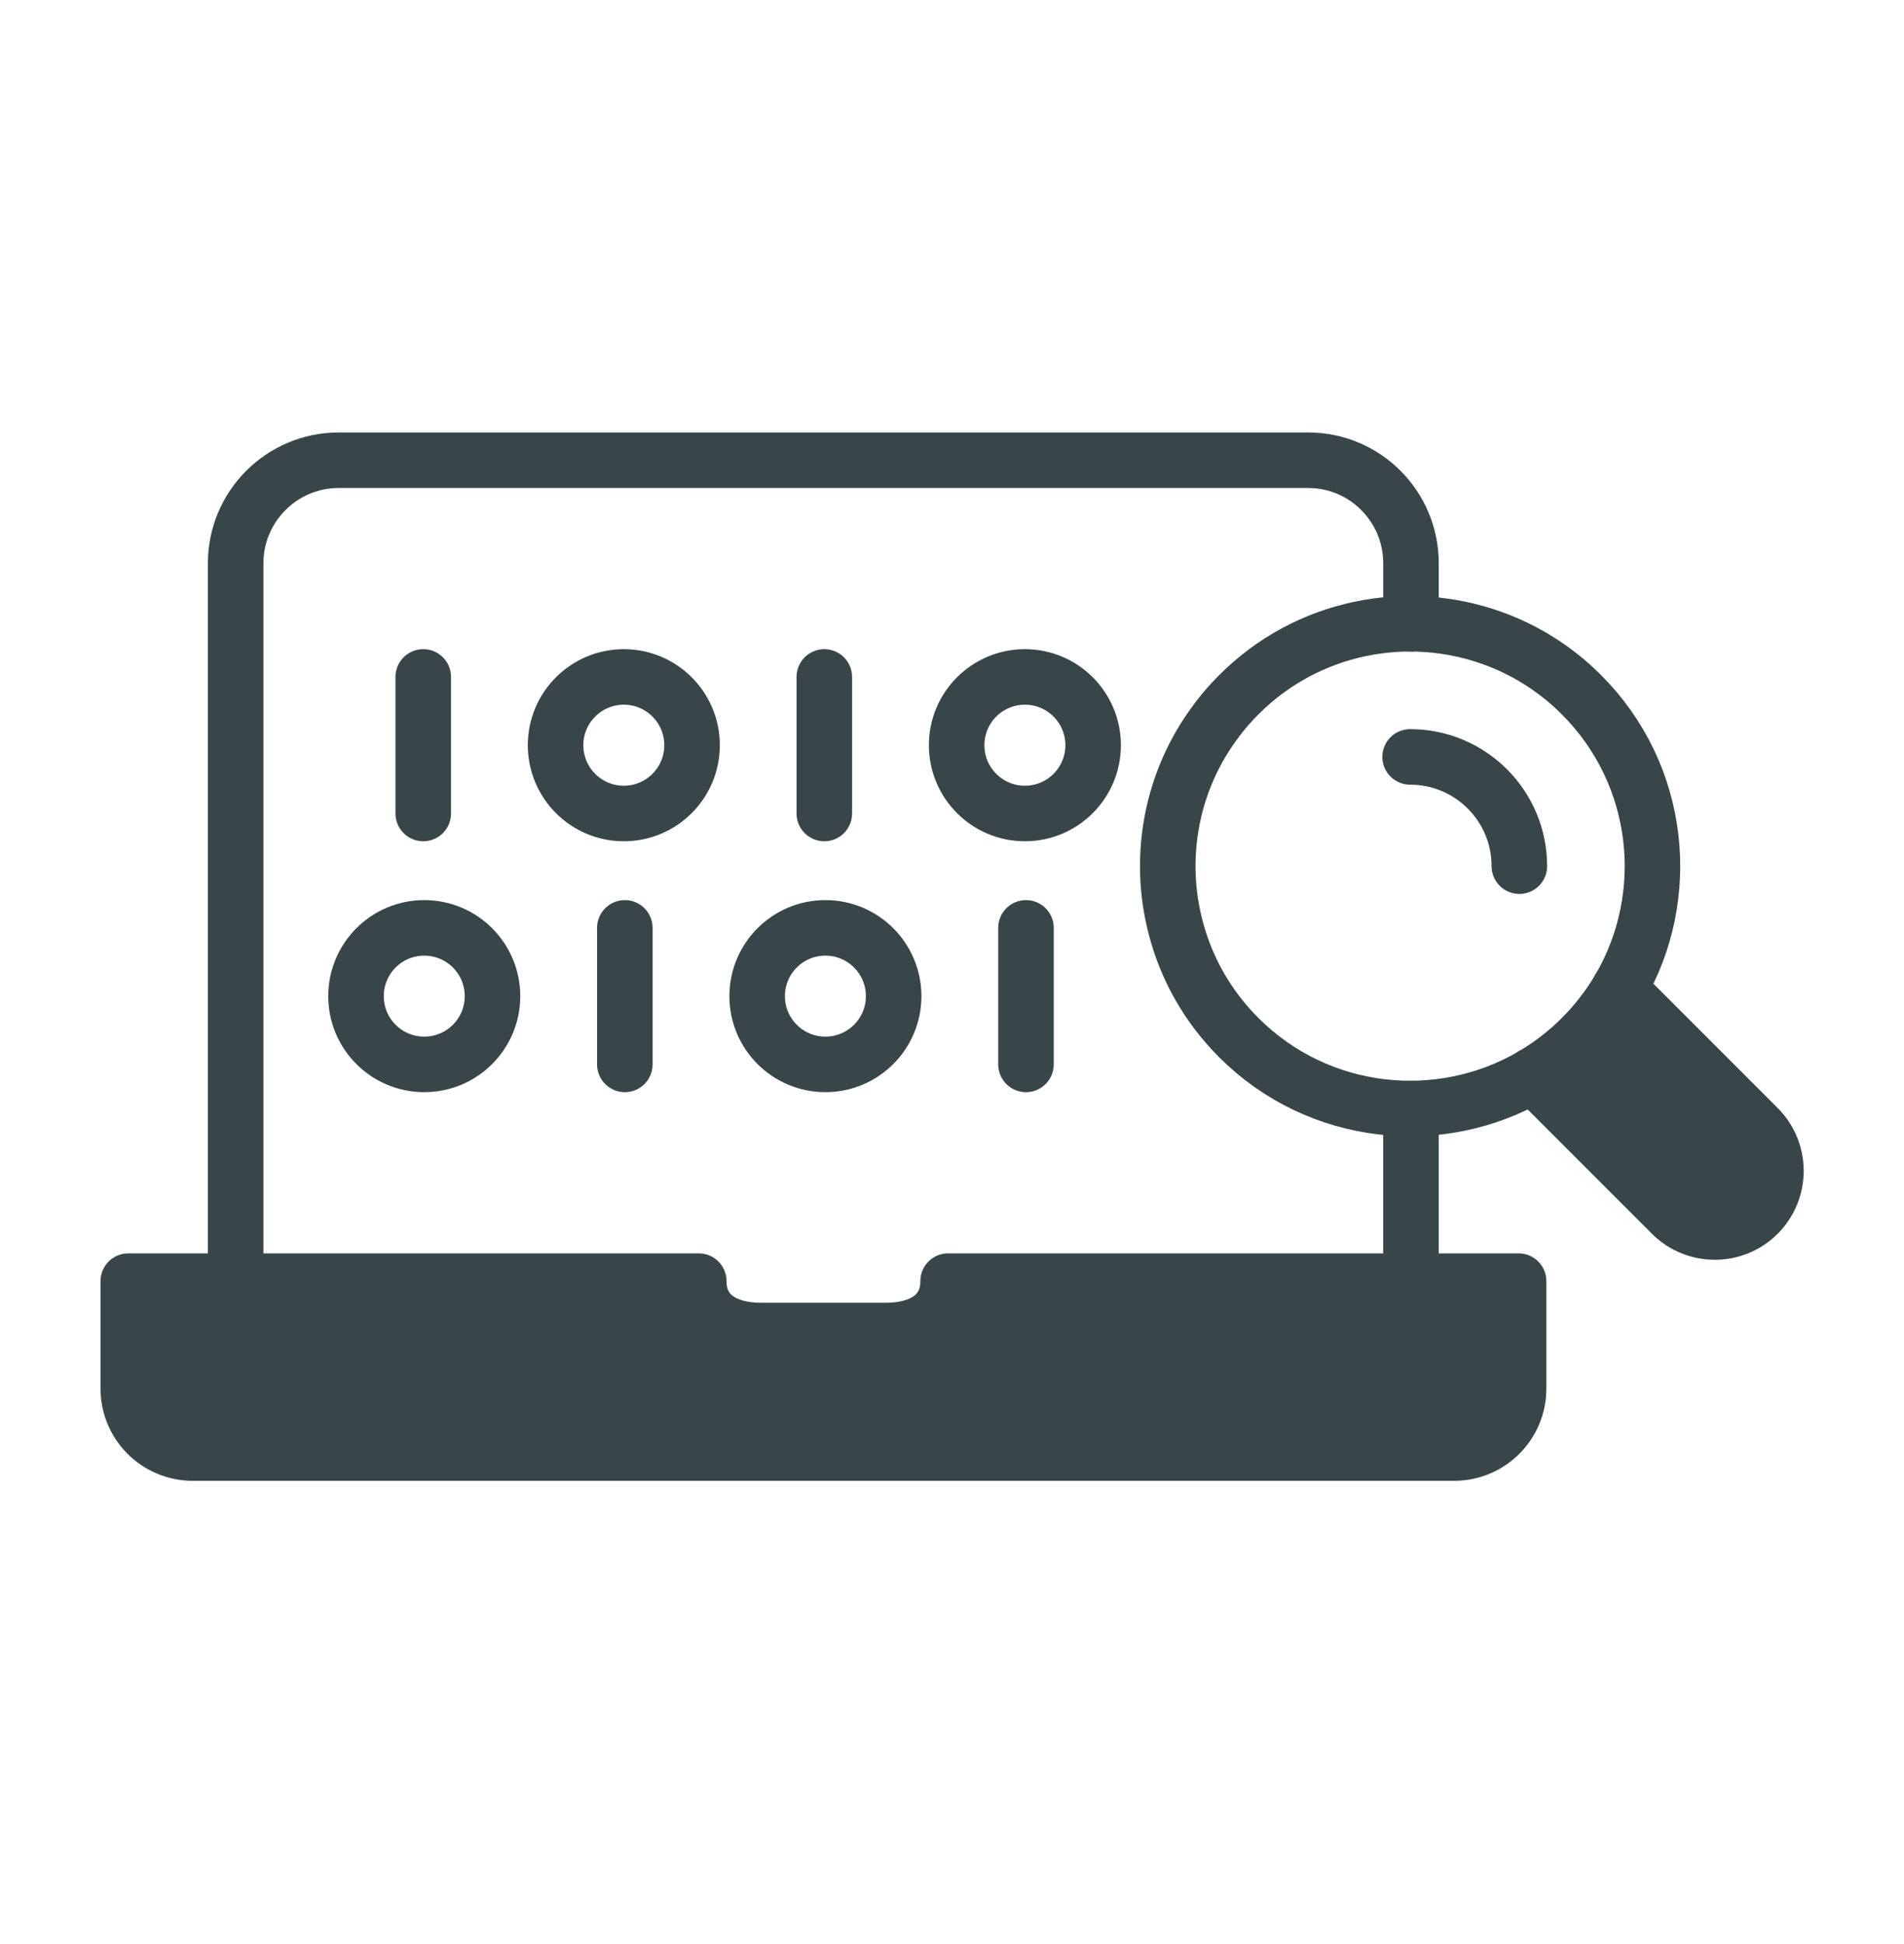
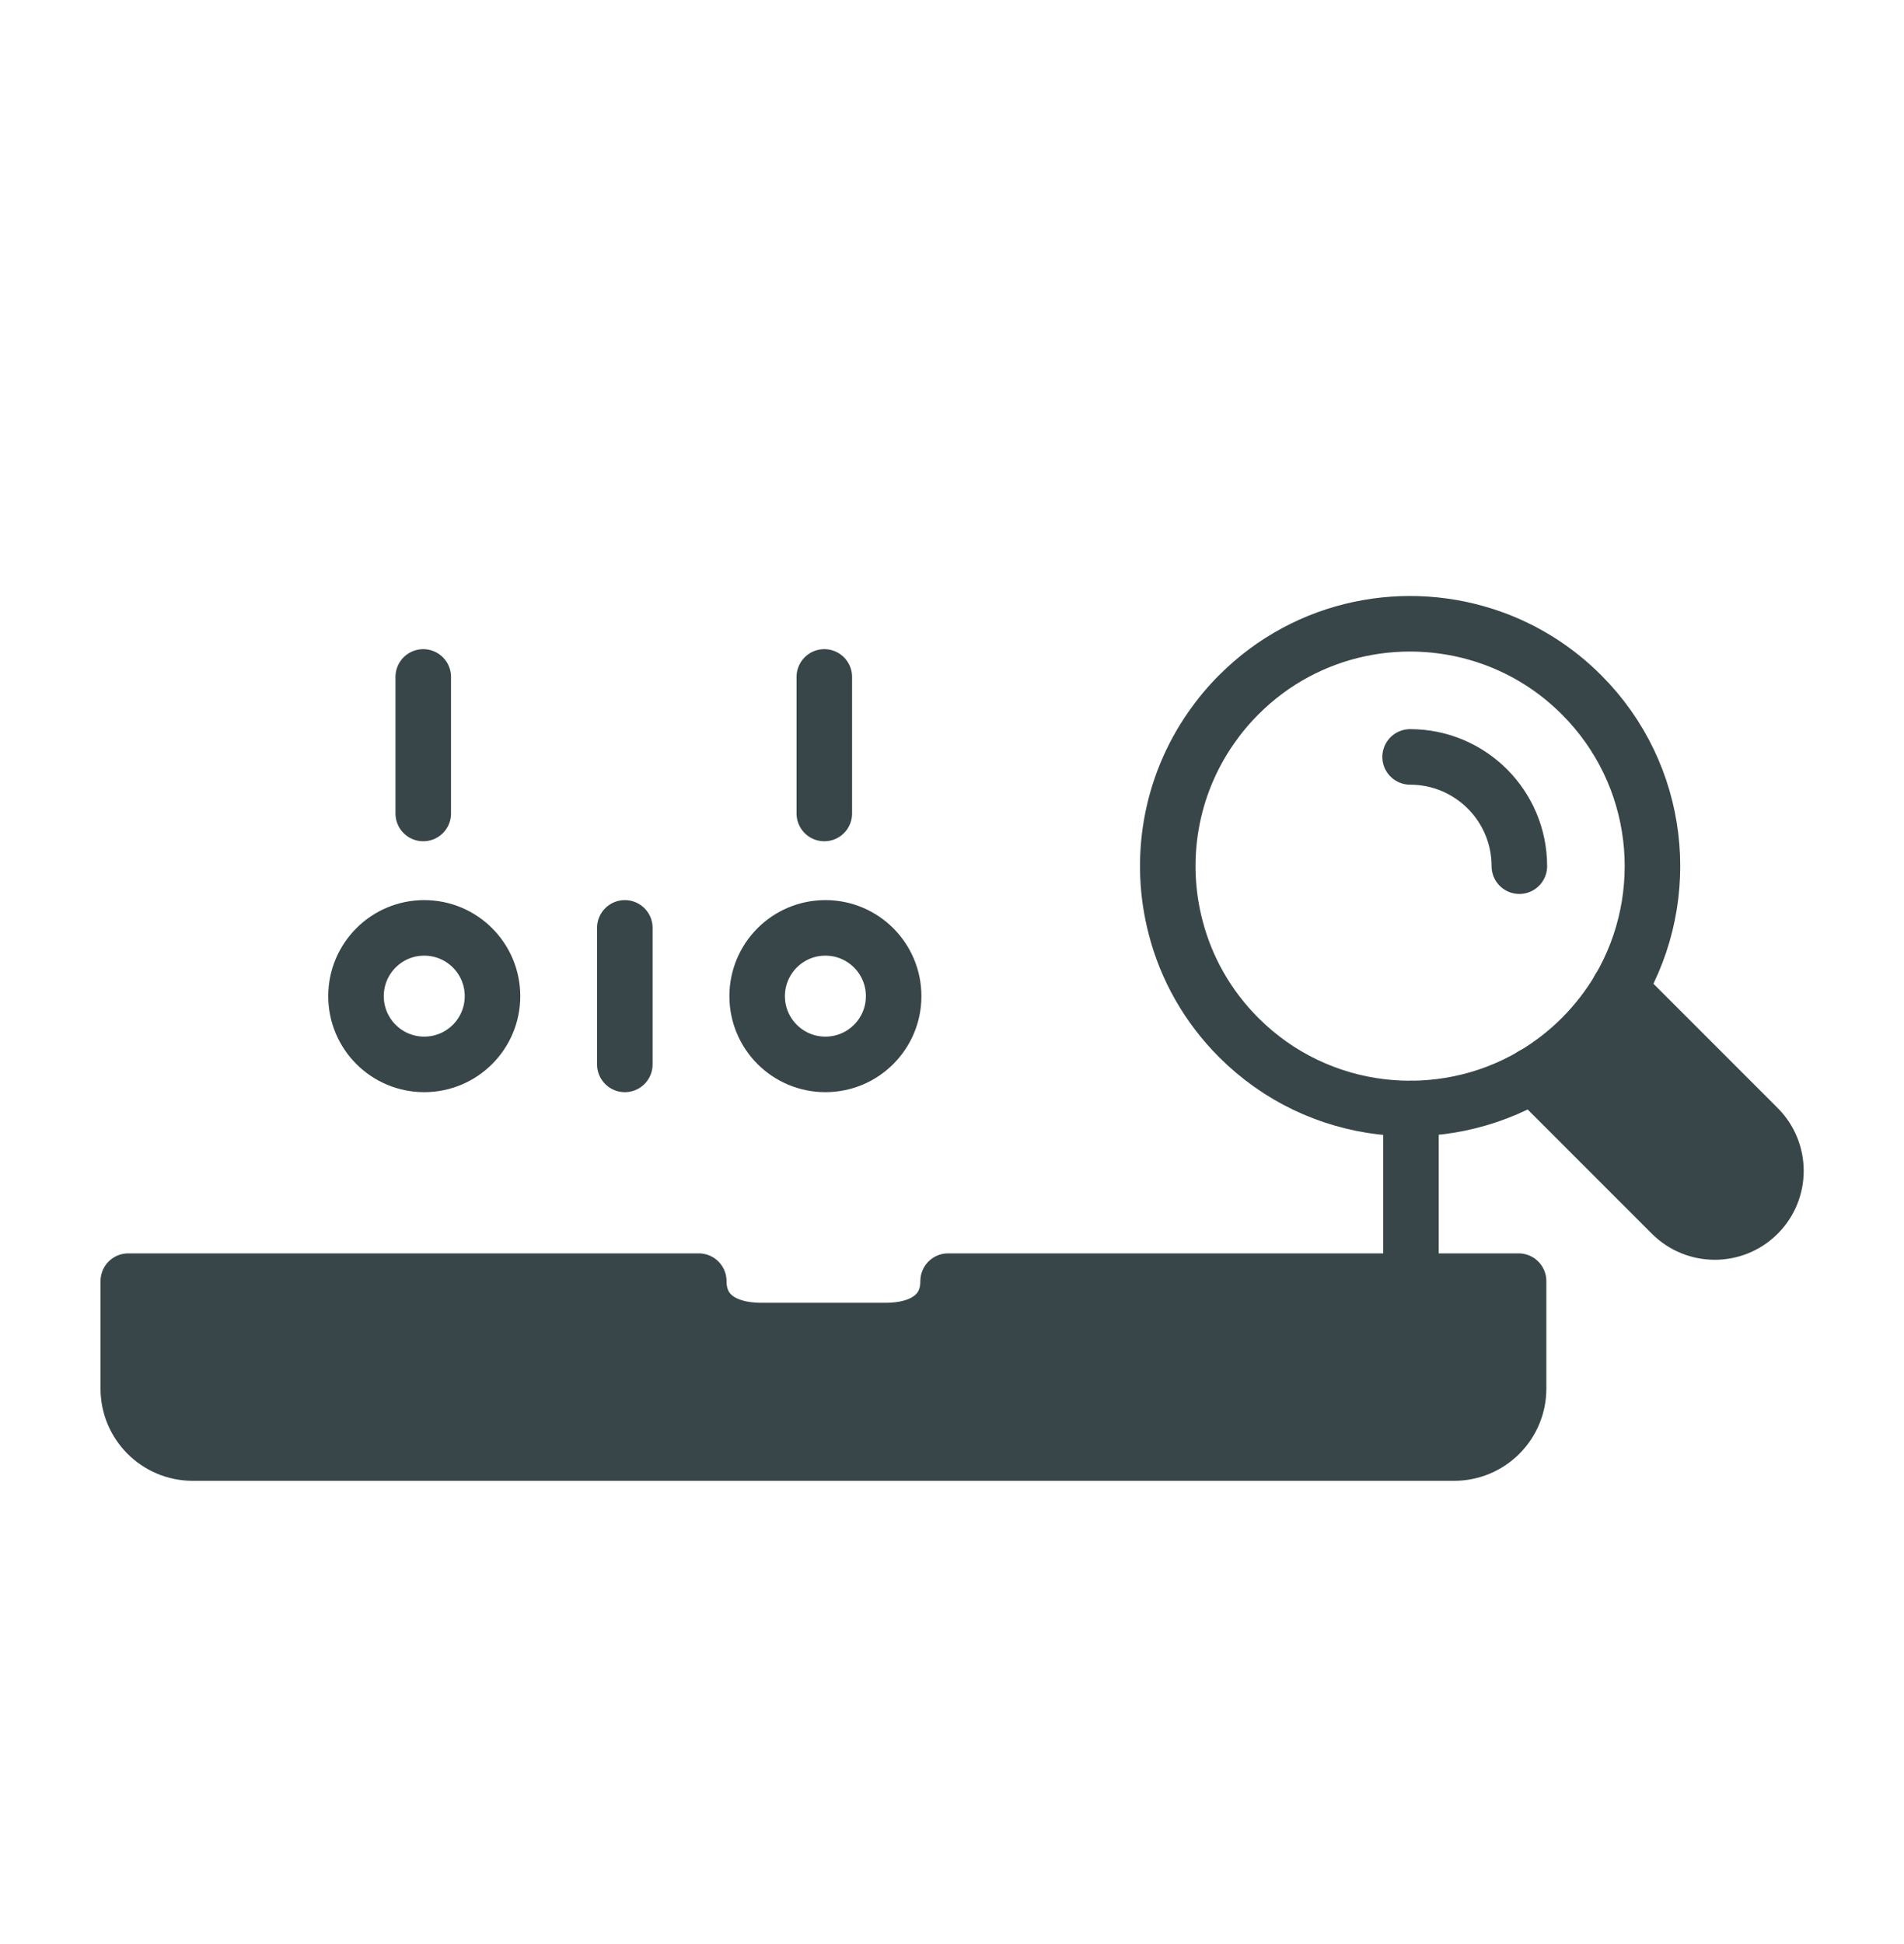
<svg xmlns="http://www.w3.org/2000/svg" width="48" height="49" viewBox="0 0 48 49" fill="none">
-   <path d="M5.941 32.291V14.198C5.941 12.764 7.105 11.6 8.539 11.6H32.978C34.412 11.6 35.571 12.764 35.571 14.198V15.724" stroke="#384649" stroke-width="1.4" stroke-linecap="round" stroke-linejoin="round" />
  <path d="M35.57 27.941V32.287V32.291" stroke="#384649" stroke-width="1.4" stroke-linecap="round" stroke-linejoin="round" />
  <path d="M17.616 32.291C17.616 33.155 18.316 33.536 19.18 33.536H22.338C23.202 33.536 23.902 33.155 23.902 32.291H38.284V34.999C38.284 35.897 37.556 36.624 36.658 36.624H4.86C3.962 36.624 3.234 35.897 3.234 34.999V32.291H17.616Z" fill="#384649" stroke="#384649" stroke-width="1.4" stroke-linecap="round" stroke-linejoin="round" />
  <path d="M10.67 17.062V20.504" stroke="#384649" stroke-width="1.4" stroke-linecap="round" stroke-linejoin="round" />
  <path d="M20.781 17.062V20.504" stroke="#384649" stroke-width="1.4" stroke-linecap="round" stroke-linejoin="round" />
-   <path d="M15.726 20.504C16.677 20.504 17.447 19.733 17.447 18.783C17.447 17.833 16.677 17.062 15.726 17.062C14.776 17.062 14.006 17.833 14.006 18.783C14.006 19.733 14.776 20.504 15.726 20.504Z" stroke="#384649" stroke-width="1.4" stroke-linecap="round" stroke-linejoin="round" />
-   <path d="M25.838 20.504C26.788 20.504 27.558 19.733 27.558 18.783C27.558 17.833 26.788 17.062 25.838 17.062C24.887 17.062 24.117 17.833 24.117 18.783C24.117 19.733 24.887 20.504 25.838 20.504Z" stroke="#384649" stroke-width="1.4" stroke-linecap="round" stroke-linejoin="round" />
  <path d="M15.752 23.387V26.828" stroke="#384649" stroke-width="1.4" stroke-linecap="round" stroke-linejoin="round" />
-   <path d="M25.865 23.387V26.828" stroke="#384649" stroke-width="1.4" stroke-linecap="round" stroke-linejoin="round" />
  <path d="M10.695 26.828C11.646 26.828 12.416 26.058 12.416 25.108C12.416 24.158 11.646 23.387 10.695 23.387C9.745 23.387 8.975 24.158 8.975 25.108C8.975 26.058 9.745 26.828 10.695 26.828Z" stroke="#384649" stroke-width="1.4" stroke-linecap="round" stroke-linejoin="round" />
  <path d="M20.808 26.828C21.759 26.828 22.529 26.058 22.529 25.108C22.529 24.158 21.759 23.387 20.808 23.387C19.858 23.387 19.088 24.158 19.088 25.108C19.088 26.058 19.858 26.828 20.808 26.828Z" stroke="#384649" stroke-width="1.4" stroke-linecap="round" stroke-linejoin="round" />
  <path d="M44.319 28.421C44.92 29.023 44.92 30 44.319 30.602C43.718 31.203 42.74 31.203 42.139 30.602L38.641 27.104C39.078 26.846 39.491 26.53 39.867 26.153C40.244 25.777 40.563 25.361 40.821 24.923L44.319 28.421Z" fill="#384649" />
  <path d="M37.625 16.084C38.444 16.378 39.213 16.855 39.869 17.511C41.879 19.521 42.195 22.579 40.822 24.923C40.564 25.36 40.245 25.776 39.869 26.153C39.492 26.53 39.079 26.845 38.642 27.103C36.3 28.476 33.237 28.16 31.23 26.153C30.434 25.357 29.905 24.401 29.641 23.387C29.192 21.683 29.493 19.825 30.543 18.331C30.744 18.043 30.972 17.769 31.23 17.511C32.958 15.78 35.466 15.307 37.625 16.084V16.084Z" stroke="#384649" stroke-width="1.4" stroke-linecap="round" stroke-linejoin="round" />
  <path d="M40.819 24.92L40.822 24.924L44.32 28.422C44.922 29.023 44.922 30.001 44.32 30.602C43.719 31.203 42.741 31.203 42.14 30.602L38.642 27.104L38.639 27.101" stroke="#384649" stroke-width="1.4" stroke-linecap="round" stroke-linejoin="round" />
  <path d="M35.549 19.078C37.07 19.078 38.303 20.311 38.303 21.832" stroke="#384649" stroke-width="1.4" stroke-linecap="round" stroke-linejoin="round" />
</svg>